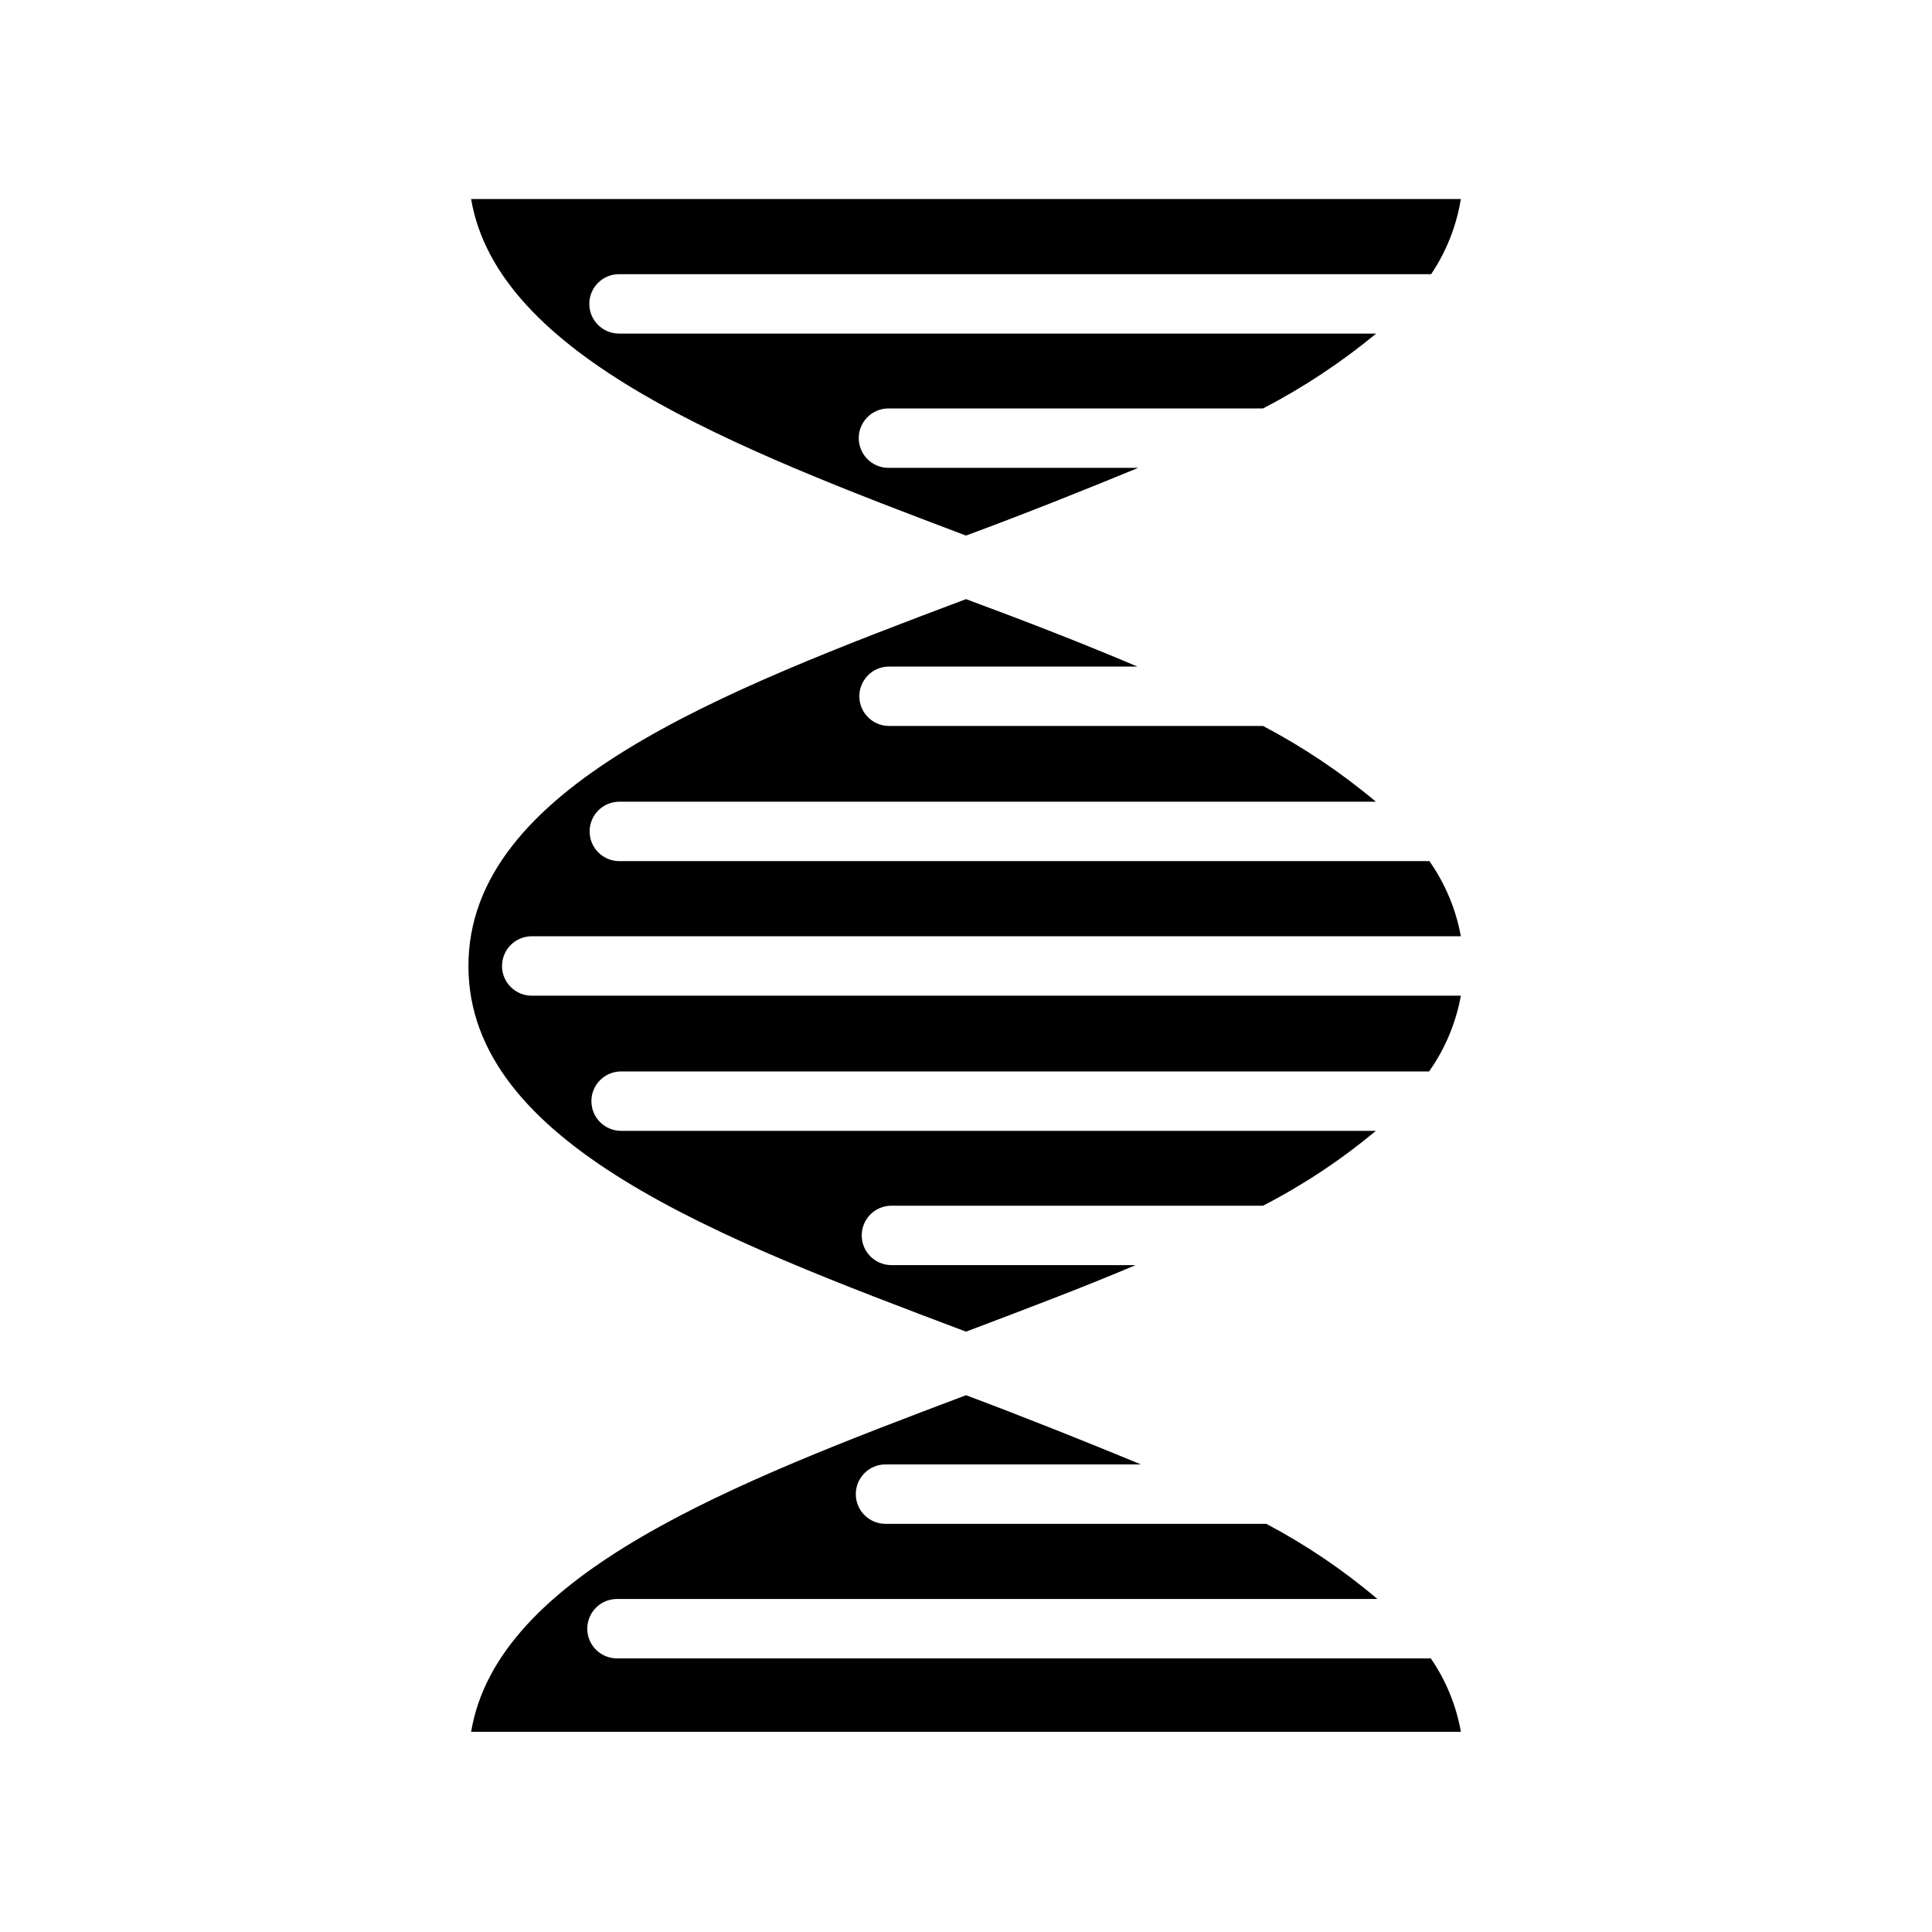
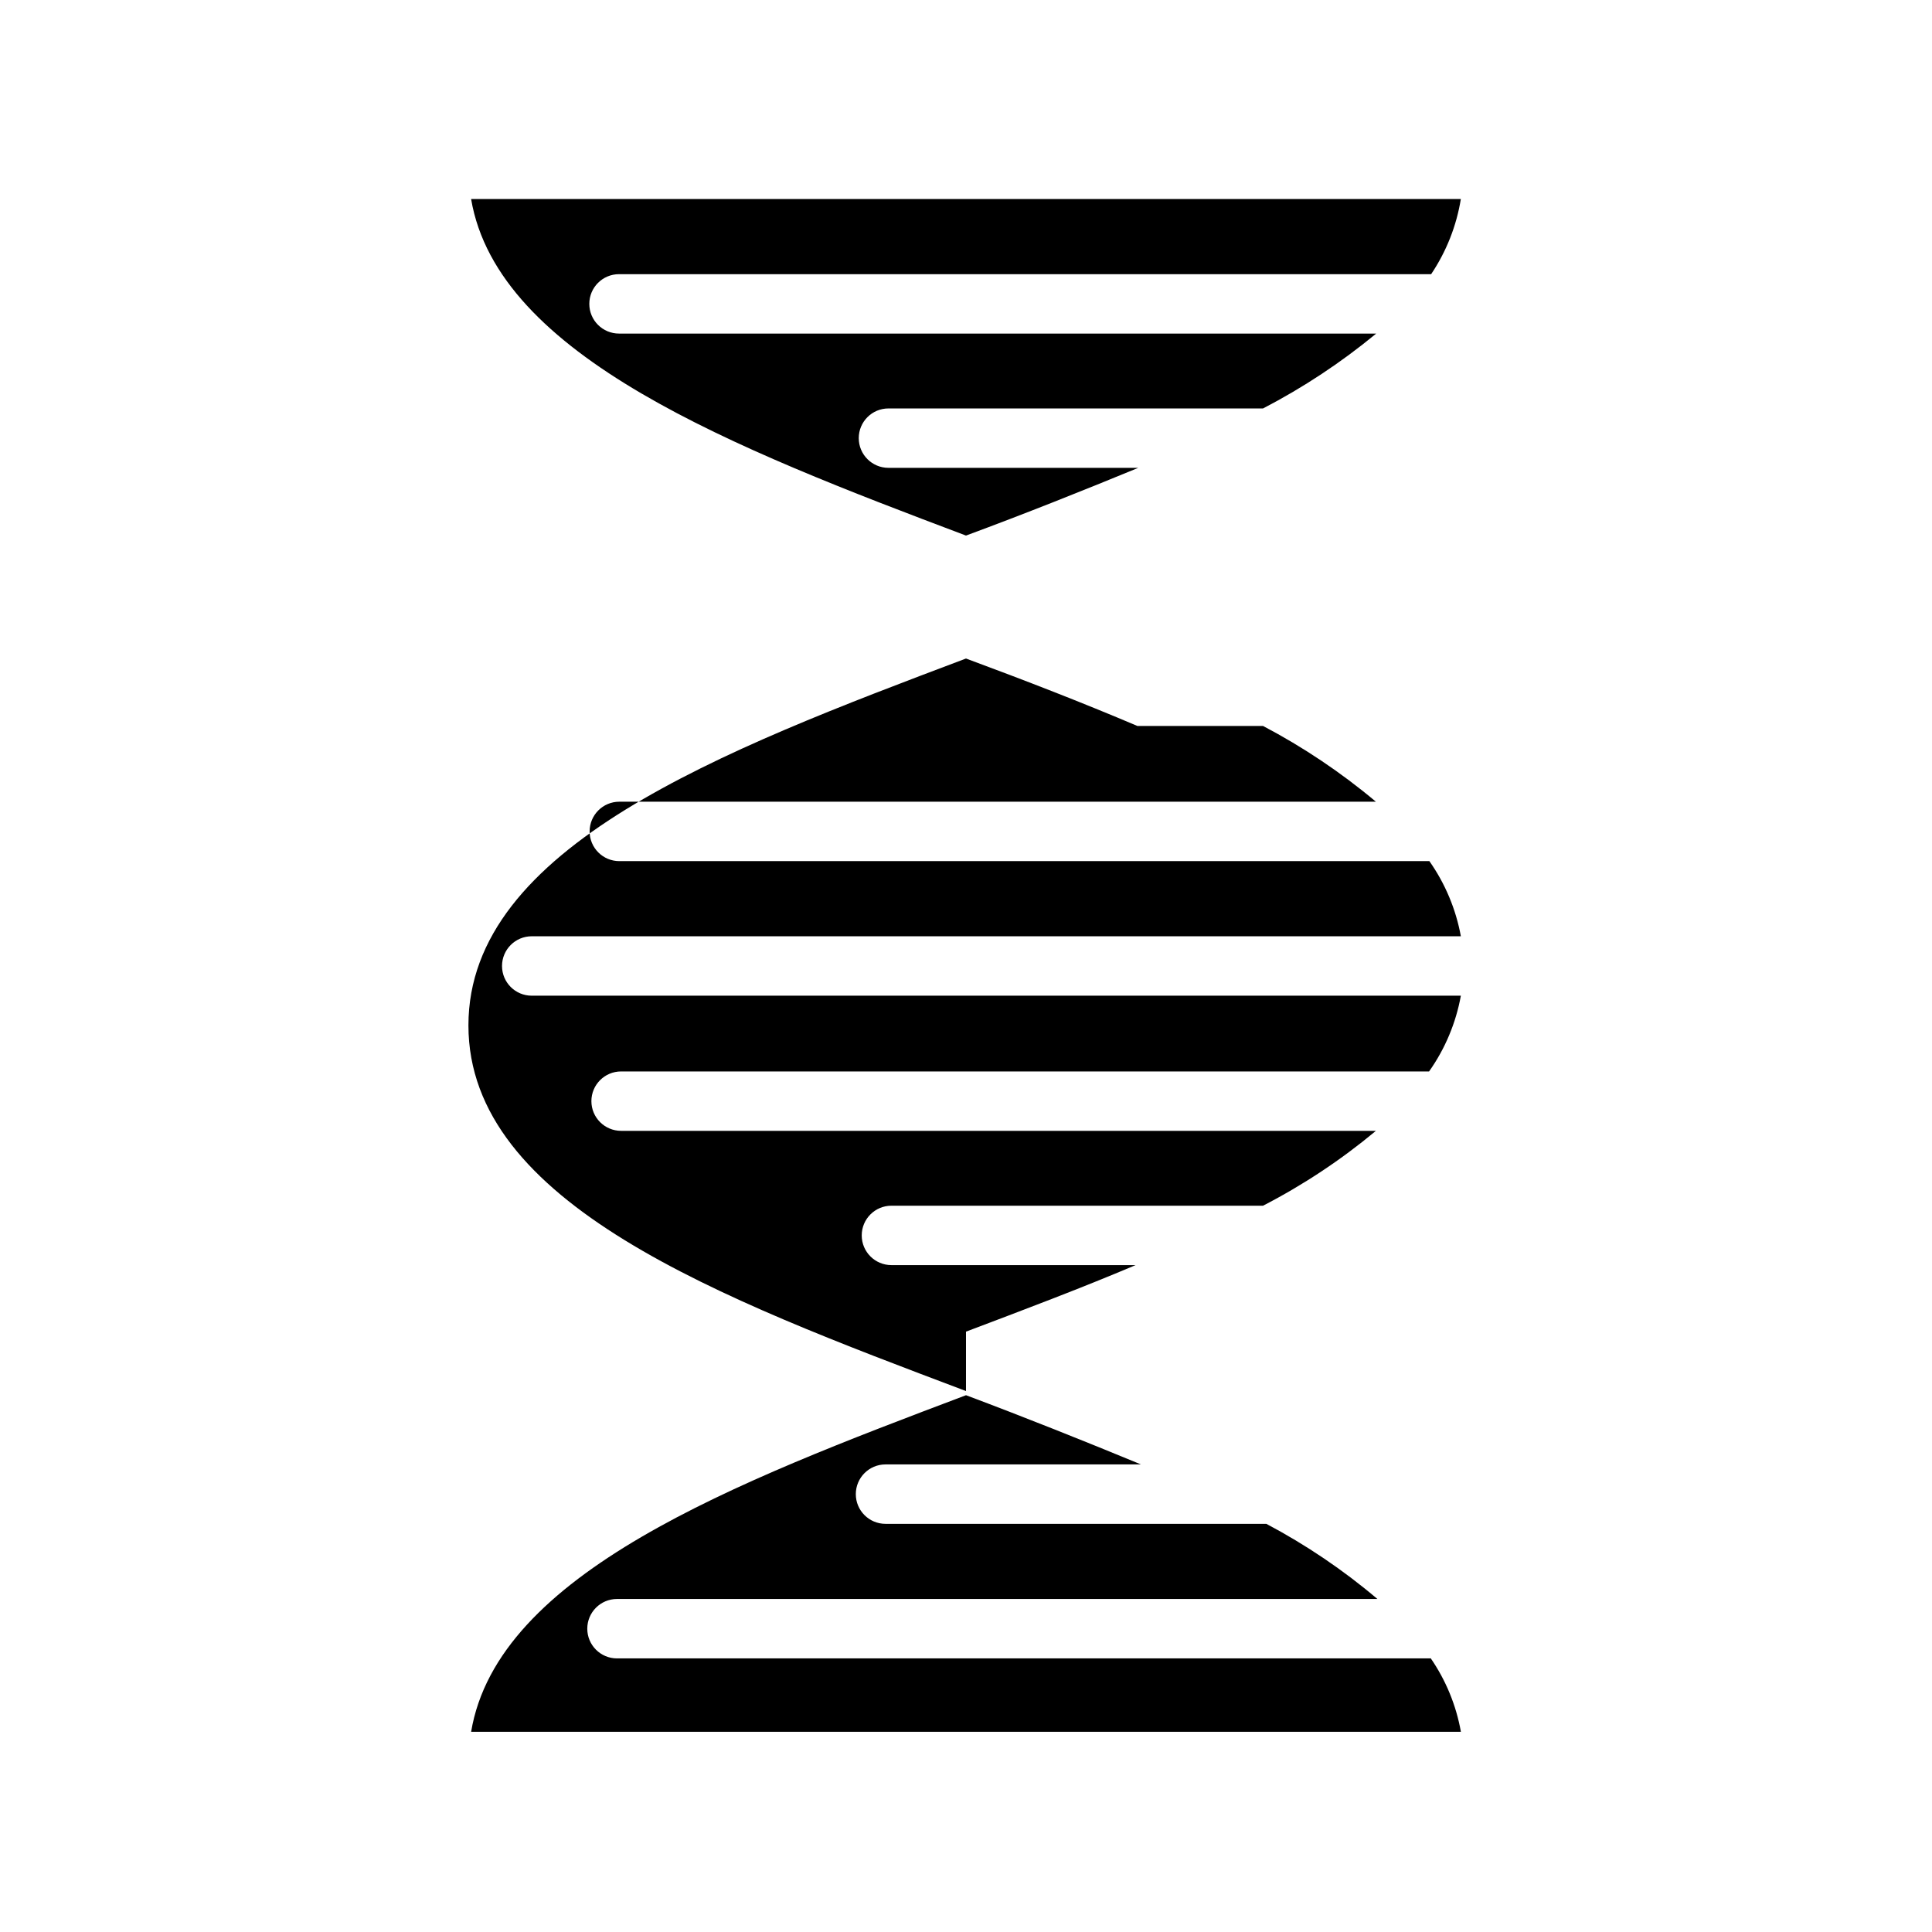
<svg xmlns="http://www.w3.org/2000/svg" fill="#000000" width="800px" height="800px" version="1.1" viewBox="144 144 512 512">
-   <path d="m268.85 196.74h262.29c-1.156 7.129-3.844 13.922-7.871 19.918h-215.22c-4.348 0-7.875 3.523-7.875 7.871s3.527 7.871 7.875 7.871h200.66c-9.27 7.652-19.32 14.305-29.992 19.84h-99.266c-4.348 0-7.871 3.523-7.871 7.871 0 4.348 3.523 7.871 7.871 7.871h66.203c-14.719 6.062-29.914 12.125-45.656 17.949-61.562-23.223-124.07-47.469-131.15-89.191zm131.15 300.16c15.191-5.746 30.465-11.492 44.949-17.633h-64.711c-4.348 0-7.871-3.523-7.871-7.871 0-4.348 3.523-7.871 7.871-7.871h98.48c10.664-5.504 20.695-12.156 29.914-19.84h-200.03c-4.348 0-7.875-3.523-7.875-7.871s3.527-7.871 7.875-7.871h214.12c4.242-5.996 7.117-12.848 8.422-20.074h-246.23c-4.348 0-7.871-3.523-7.871-7.871s3.523-7.875 7.871-7.875h246.23c-1.305-7.164-4.152-13.957-8.344-19.914h-214.67c-4.348 0-7.871-3.523-7.871-7.871s3.523-7.875 7.871-7.875h200.5c-9.223-7.742-19.254-14.473-29.914-20.074h-99.109c-4.348 0-7.871-3.523-7.871-7.871 0-4.348 3.523-7.871 7.871-7.871h65.809c-14.641-6.219-29.676-12.043-45.418-17.871-64.945 24.484-131.86 49.988-131.86 97.223 0 47.23 66.52 72.266 131.86 96.902zm123.12 86.594h-215.61c-4.348 0-7.875-3.523-7.875-7.871s3.527-7.875 7.875-7.875h201.52c-9.066-7.684-18.938-14.359-29.441-19.914h-100.92c-4.348 0-7.871-3.523-7.871-7.871s3.523-7.875 7.871-7.875h67.699c-14.875-6.141-30.621-12.438-46.363-18.34-61.559 23.223-124.14 47.23-131.15 89.191h262.3l-0.004-0.004c-1.246-7.004-3.984-13.664-8.027-19.52z" />
+   <path d="m268.85 196.74h262.29c-1.156 7.129-3.844 13.922-7.871 19.918h-215.22c-4.348 0-7.875 3.523-7.875 7.871s3.527 7.871 7.875 7.871h200.66c-9.27 7.652-19.32 14.305-29.992 19.84h-99.266c-4.348 0-7.871 3.523-7.871 7.871 0 4.348 3.523 7.871 7.871 7.871h66.203c-14.719 6.062-29.914 12.125-45.656 17.949-61.562-23.223-124.07-47.469-131.15-89.191zm131.15 300.16c15.191-5.746 30.465-11.492 44.949-17.633h-64.711c-4.348 0-7.871-3.523-7.871-7.871 0-4.348 3.523-7.871 7.871-7.871h98.48c10.664-5.504 20.695-12.156 29.914-19.84h-200.03c-4.348 0-7.875-3.523-7.875-7.871s3.527-7.871 7.875-7.871h214.12c4.242-5.996 7.117-12.848 8.422-20.074h-246.23c-4.348 0-7.871-3.523-7.871-7.871s3.523-7.875 7.871-7.875h246.23c-1.305-7.164-4.152-13.957-8.344-19.914h-214.67c-4.348 0-7.871-3.523-7.871-7.871s3.523-7.875 7.871-7.875h200.5c-9.223-7.742-19.254-14.473-29.914-20.074h-99.109h65.809c-14.641-6.219-29.676-12.043-45.418-17.871-64.945 24.484-131.86 49.988-131.86 97.223 0 47.23 66.52 72.266 131.86 96.902zm123.12 86.594h-215.61c-4.348 0-7.875-3.523-7.875-7.871s3.527-7.875 7.875-7.875h201.52c-9.066-7.684-18.938-14.359-29.441-19.914h-100.92c-4.348 0-7.871-3.523-7.871-7.871s3.523-7.875 7.871-7.875h67.699c-14.875-6.141-30.621-12.438-46.363-18.34-61.559 23.223-124.14 47.23-131.15 89.191h262.3l-0.004-0.004c-1.246-7.004-3.984-13.664-8.027-19.52z" />
</svg>